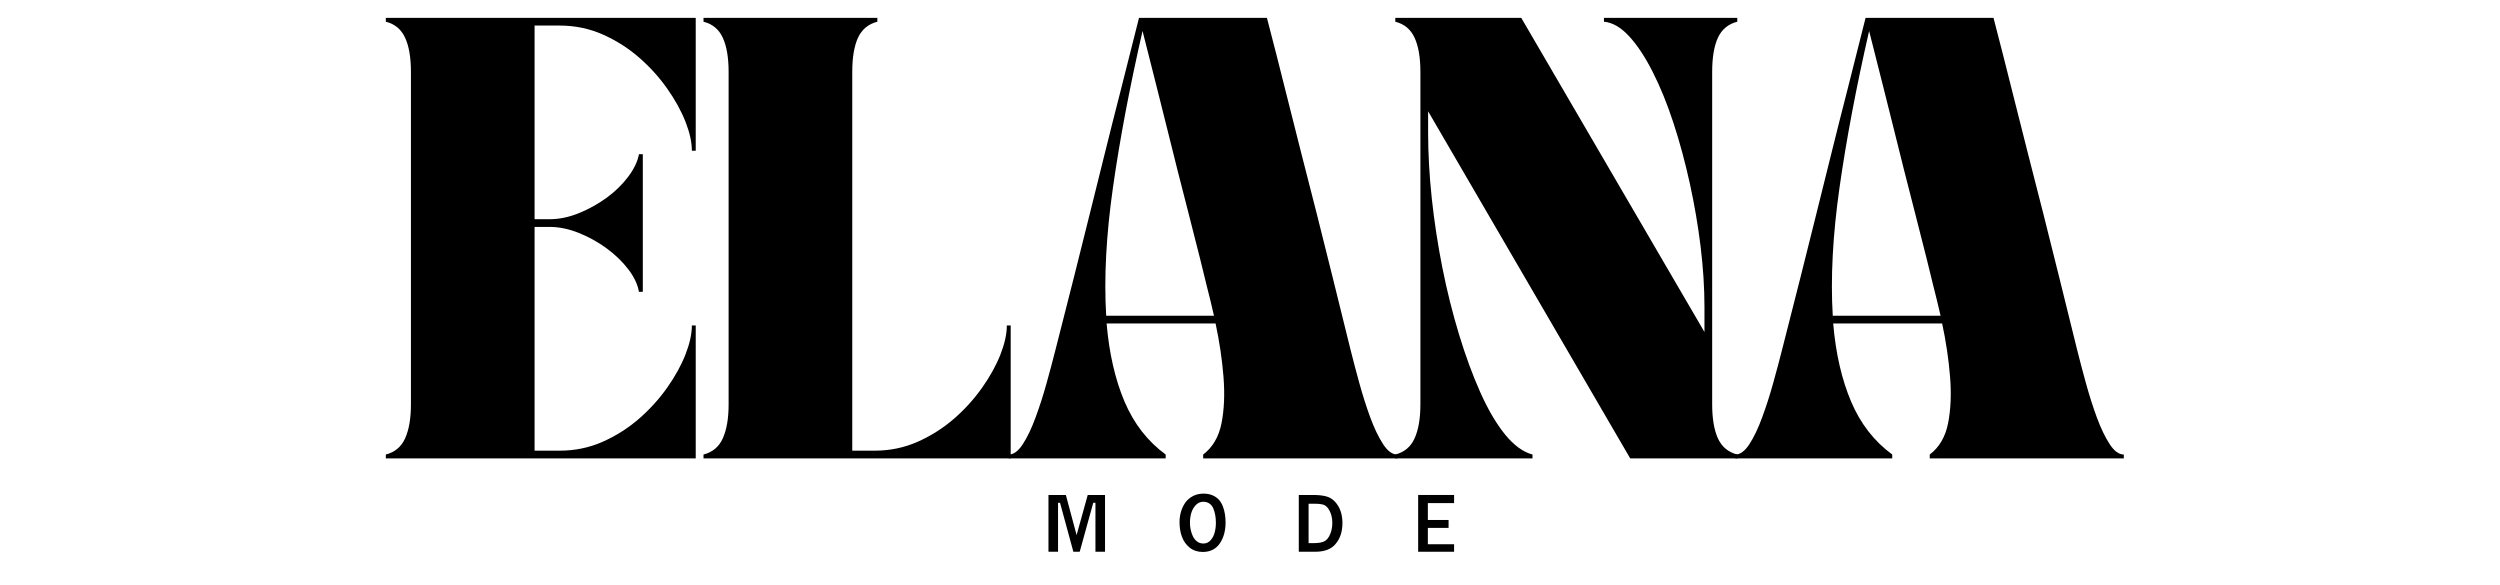
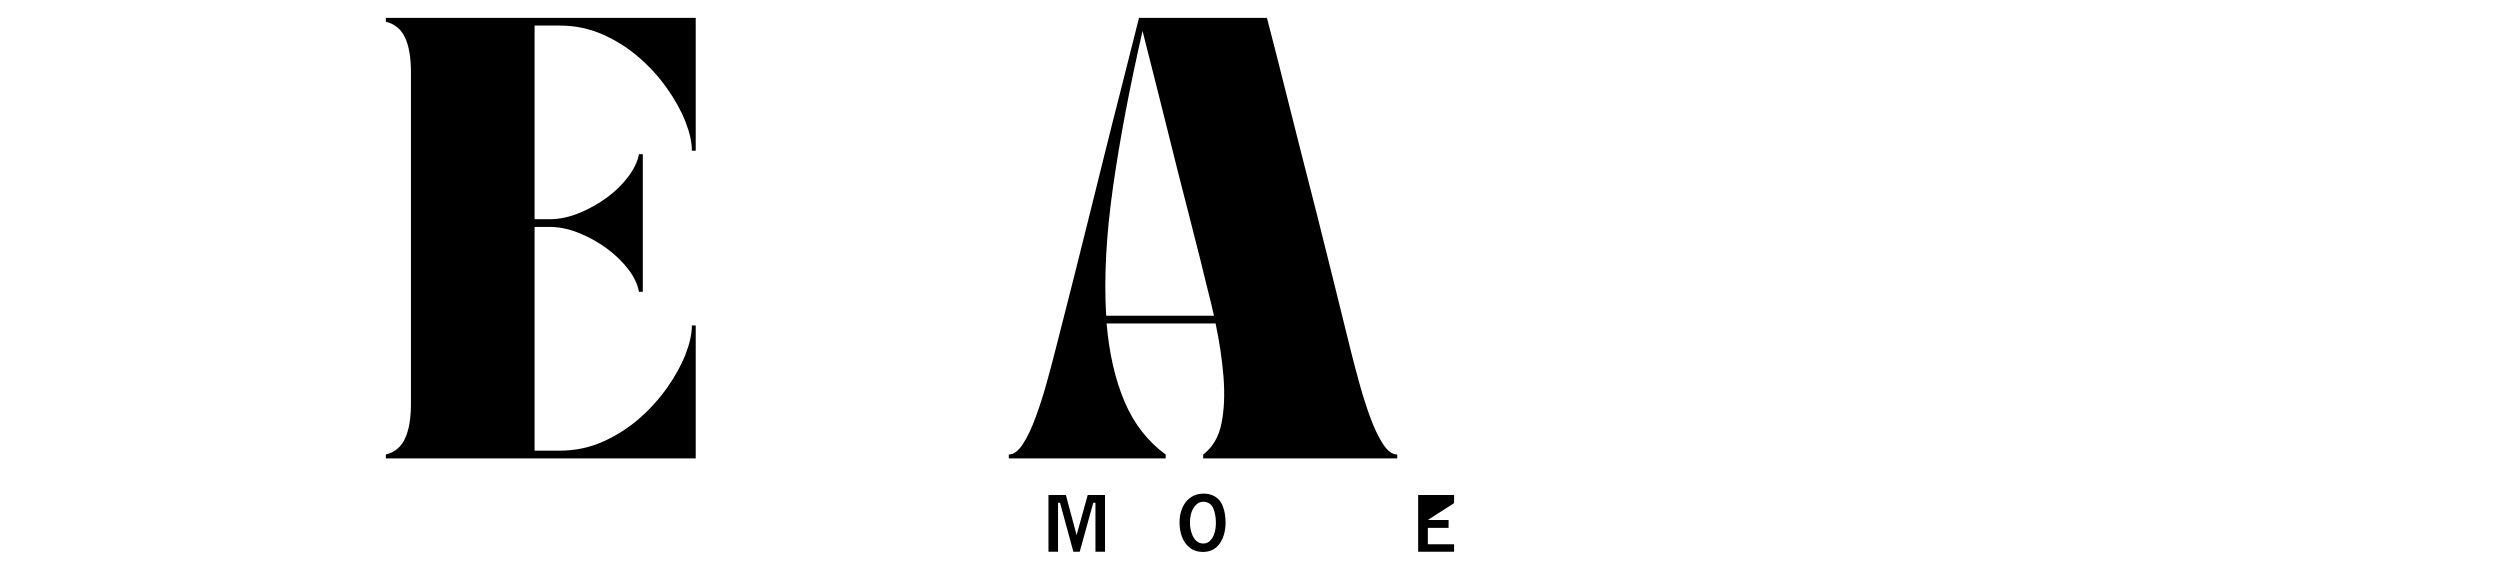
<svg xmlns="http://www.w3.org/2000/svg" version="1.0" preserveAspectRatio="xMidYMid meet" height="117" viewBox="0 0 375 87.75" zoomAndPan="magnify" width="500">
  <defs>
    <g />
    <clipPath id="75ba415f1d">
      <path clip-rule="nonzero" d="M 56 0 L 320 0 L 320 87.5 L 56 87.5 Z M 56 0" />
    </clipPath>
    <clipPath id="eb7be2a502">
      <rect height="88" y="0" width="264" x="0" />
    </clipPath>
    <clipPath id="573494be35">
      <path clip-rule="nonzero" d="M 156 67 L 230 67 L 230 87.5 L 156 87.5 Z M 156 67" />
    </clipPath>
    <clipPath id="8819b3ffb9">
      <rect height="21" y="0" width="74" x="0" />
    </clipPath>
  </defs>
  <g clip-path="url(#75ba415f1d)">
    <g transform="matrix(1, 0, 0, 1, 56, 0)">
      <g clip-path="url(#eb7be2a502)">
        <g fill-opacity="1" fill="#000000">
          <g transform="translate(0.421, 68.756)">
            <g>
              <path d="M 47.938 0 L 1.453 0 L 1.453 -0.578 C 2.805 -0.922 3.77 -1.727 4.344 -3 C 4.926 -4.281 5.219 -5.984 5.219 -8.109 L 5.219 -57.969 C 5.219 -60.133 4.926 -61.844 4.344 -63.094 C 3.77 -64.352 2.805 -65.156 1.453 -65.5 L 1.453 -66.078 L 47.938 -66.078 L 47.938 -46.141 L 47.359 -46.141 C 47.359 -47.422 47.039 -48.867 46.406 -50.484 C 45.77 -52.109 44.852 -53.77 43.656 -55.469 C 42.457 -57.176 41.047 -58.734 39.422 -60.141 C 37.797 -61.555 35.977 -62.707 33.969 -63.594 C 31.957 -64.477 29.812 -64.922 27.531 -64.922 L 23.766 -64.922 L 23.766 -35.875 L 26.031 -35.875 C 27.457 -35.875 28.914 -36.176 30.406 -36.781 C 31.895 -37.383 33.285 -38.156 34.578 -39.094 C 35.867 -40.039 36.945 -41.094 37.812 -42.25 C 38.688 -43.414 39.223 -44.539 39.422 -45.625 L 40 -45.625 L 40 -24.984 L 39.422 -24.984 C 39.223 -26.109 38.688 -27.238 37.812 -28.375 C 36.945 -29.508 35.867 -30.551 34.578 -31.5 C 33.285 -32.445 31.895 -33.219 30.406 -33.812 C 28.914 -34.414 27.457 -34.719 26.031 -34.719 L 23.766 -34.719 L 23.766 -1.156 L 27.531 -1.156 C 29.812 -1.156 31.957 -1.598 33.969 -2.484 C 35.977 -3.379 37.797 -4.531 39.422 -5.938 C 41.047 -7.352 42.457 -8.91 43.656 -10.609 C 44.852 -12.305 45.77 -13.969 46.406 -15.594 C 47.039 -17.219 47.359 -18.664 47.359 -19.938 L 47.938 -19.938 Z M 47.938 0" />
            </g>
          </g>
        </g>
        <g fill-opacity="1" fill="#000000">
          <g transform="translate(48.073, 68.756)">
            <g>
-               <path d="M 1.453 -66.078 L 27.531 -66.078 L 27.531 -65.5 C 26.176 -65.156 25.207 -64.352 24.625 -63.094 C 24.051 -61.844 23.766 -60.133 23.766 -57.969 L 23.766 -1.156 L 27.125 -1.156 C 29.406 -1.156 31.551 -1.598 33.562 -2.484 C 35.57 -3.379 37.391 -4.531 39.016 -5.938 C 40.641 -7.352 42.051 -8.91 43.25 -10.609 C 44.445 -12.305 45.363 -13.969 46 -15.594 C 46.633 -17.219 46.953 -18.664 46.953 -19.938 L 47.531 -19.938 L 47.531 0 L 1.453 0 L 1.453 -0.578 C 2.805 -0.922 3.77 -1.727 4.344 -3 C 4.926 -4.281 5.219 -5.984 5.219 -8.109 L 5.219 -57.969 C 5.219 -60.133 4.926 -61.844 4.344 -63.094 C 3.77 -64.352 2.805 -65.156 1.453 -65.5 Z M 1.453 -66.078" />
-             </g>
+               </g>
          </g>
        </g>
        <g fill-opacity="1" fill="#000000">
          <g transform="translate(95.32, 68.756)">
            <g>
              <path d="M 0 0 L 0 -0.578 C 0.727 -0.578 1.43 -1.098 2.109 -2.141 C 2.785 -3.18 3.422 -4.516 4.016 -6.141 C 4.617 -7.766 5.172 -9.484 5.672 -11.297 C 6.18 -13.117 6.629 -14.801 7.016 -16.344 C 8.016 -20.25 8.93 -23.852 9.766 -27.156 C 10.598 -30.457 11.391 -33.625 12.141 -36.656 C 12.898 -39.695 13.656 -42.734 14.406 -45.766 C 15.156 -48.797 15.957 -51.973 16.812 -55.297 C 17.664 -58.617 18.57 -62.211 19.531 -66.078 L 38.719 -66.078 C 39.727 -62.211 40.645 -58.617 41.469 -55.297 C 42.301 -51.973 43.102 -48.797 43.875 -45.766 C 44.656 -42.734 45.43 -39.695 46.203 -36.656 C 46.973 -33.625 47.766 -30.457 48.578 -27.156 C 49.391 -23.852 50.281 -20.25 51.25 -16.344 C 51.633 -14.801 52.078 -13.117 52.578 -11.297 C 53.078 -9.484 53.625 -7.766 54.219 -6.141 C 54.82 -4.516 55.461 -3.18 56.141 -2.141 C 56.816 -1.098 57.523 -0.578 58.266 -0.578 L 58.266 0 L 29.156 0 L 29.156 -0.578 C 30.582 -1.66 31.5 -3.223 31.906 -5.266 C 32.312 -7.316 32.41 -9.645 32.203 -12.25 C 31.992 -14.863 31.598 -17.523 31.016 -20.234 L 14.672 -20.234 C 15.055 -15.742 15.953 -11.836 17.359 -8.516 C 18.773 -5.191 20.832 -2.547 23.531 -0.578 L 23.531 0 Z M 20.062 -64.109 C 18.125 -55.648 16.645 -47.828 15.625 -40.641 C 14.602 -33.453 14.266 -27.035 14.609 -21.391 L 30.781 -21.391 C 30.438 -22.898 30.078 -24.379 29.703 -25.828 C 29.336 -27.273 29 -28.656 28.688 -29.969 C 28 -32.676 27.383 -35.094 26.844 -37.219 C 26.301 -39.344 25.785 -41.359 25.297 -43.266 C 24.816 -45.18 24.328 -47.145 23.828 -49.156 C 23.328 -51.164 22.773 -53.367 22.172 -55.766 C 21.578 -58.16 20.875 -60.941 20.062 -64.109 Z M 20.062 -64.109" />
            </g>
          </g>
        </g>
        <g fill-opacity="1" fill="#000000">
          <g transform="translate(151.842, 68.756)">
            <g>
-               <path d="M 1.453 -65.5 L 1.453 -66.078 L 20.344 -66.078 L 47.828 -18.953 L 47.828 -22.719 C 47.828 -25.582 47.633 -28.598 47.25 -31.766 C 46.863 -34.93 46.32 -38.098 45.625 -41.266 C 44.926 -44.441 44.113 -47.445 43.188 -50.281 C 42.258 -53.125 41.223 -55.676 40.078 -57.938 C 38.941 -60.195 37.754 -61.992 36.516 -63.328 C 35.285 -64.66 34.031 -65.383 32.75 -65.5 L 32.75 -66.078 L 52.75 -66.078 L 52.75 -65.5 C 51.395 -65.156 50.426 -64.352 49.844 -63.094 C 49.27 -61.844 48.984 -60.133 48.984 -57.969 L 48.984 -8.109 C 48.984 -5.984 49.27 -4.281 49.844 -3 C 50.426 -1.727 51.395 -0.922 52.75 -0.578 L 52.75 0 L 36.688 0 L 6.375 -52.062 L 6.375 -48.922 C 6.375 -45.797 6.555 -42.492 6.922 -39.016 C 7.297 -35.535 7.828 -32.055 8.516 -28.578 C 9.211 -25.098 10.047 -21.766 11.016 -18.578 C 11.984 -15.391 13.047 -12.5 14.203 -9.906 C 15.359 -7.32 16.594 -5.219 17.906 -3.594 C 19.227 -1.969 20.602 -0.961 22.031 -0.578 L 22.031 0 L 1.453 0 L 1.453 -0.578 C 2.805 -0.922 3.77 -1.727 4.344 -3 C 4.926 -4.281 5.219 -5.984 5.219 -8.109 L 5.219 -57.969 C 5.219 -60.133 4.926 -61.844 4.344 -63.094 C 3.77 -64.352 2.805 -65.156 1.453 -65.5 Z M 1.453 -65.5" />
-             </g>
+               </g>
          </g>
        </g>
        <g fill-opacity="1" fill="#000000">
          <g transform="translate(204.306, 68.756)">
            <g>
-               <path d="M 0 0 L 0 -0.578 C 0.727 -0.578 1.43 -1.098 2.109 -2.141 C 2.785 -3.18 3.422 -4.516 4.016 -6.141 C 4.617 -7.766 5.172 -9.484 5.672 -11.297 C 6.18 -13.117 6.629 -14.801 7.016 -16.344 C 8.016 -20.25 8.93 -23.852 9.766 -27.156 C 10.598 -30.457 11.391 -33.625 12.141 -36.656 C 12.898 -39.695 13.656 -42.734 14.406 -45.766 C 15.156 -48.797 15.957 -51.973 16.812 -55.297 C 17.664 -58.617 18.57 -62.211 19.531 -66.078 L 38.719 -66.078 C 39.727 -62.211 40.645 -58.617 41.469 -55.297 C 42.301 -51.973 43.102 -48.797 43.875 -45.766 C 44.656 -42.734 45.43 -39.695 46.203 -36.656 C 46.973 -33.625 47.766 -30.457 48.578 -27.156 C 49.391 -23.852 50.281 -20.25 51.25 -16.344 C 51.633 -14.801 52.078 -13.117 52.578 -11.297 C 53.078 -9.484 53.625 -7.766 54.219 -6.141 C 54.82 -4.516 55.461 -3.18 56.141 -2.141 C 56.816 -1.098 57.523 -0.578 58.266 -0.578 L 58.266 0 L 29.156 0 L 29.156 -0.578 C 30.582 -1.66 31.5 -3.223 31.906 -5.266 C 32.312 -7.316 32.41 -9.645 32.203 -12.25 C 31.992 -14.863 31.598 -17.523 31.016 -20.234 L 14.672 -20.234 C 15.055 -15.742 15.953 -11.836 17.359 -8.516 C 18.773 -5.191 20.832 -2.547 23.531 -0.578 L 23.531 0 Z M 20.062 -64.109 C 18.125 -55.648 16.645 -47.828 15.625 -40.641 C 14.602 -33.453 14.266 -27.035 14.609 -21.391 L 30.781 -21.391 C 30.438 -22.898 30.078 -24.379 29.703 -25.828 C 29.336 -27.273 29 -28.656 28.688 -29.969 C 28 -32.676 27.383 -35.094 26.844 -37.219 C 26.301 -39.344 25.785 -41.359 25.297 -43.266 C 24.816 -45.18 24.328 -47.145 23.828 -49.156 C 23.328 -51.164 22.773 -53.367 22.172 -55.766 C 21.578 -58.16 20.875 -60.941 20.062 -64.109 Z M 20.062 -64.109" />
-             </g>
+               </g>
          </g>
        </g>
      </g>
    </g>
  </g>
  <g clip-path="url(#573494be35)">
    <g transform="matrix(1, 0, 0, 1, 156, 67)">
      <g clip-path="url(#8819b3ffb9)">
        <g fill-opacity="1" fill="#000000">
          <g transform="translate(0.301, 15.762)">
            <g>
              <path d="M 8.016 0 L 8.016 -7.344 L 7.688 -7.344 L 5.656 0 L 4.703 0 L 2.703 -7.344 L 2.406 -7.344 L 2.406 0 L 0.969 0 L 0.969 -8.516 L 3.578 -8.516 L 5.188 -2.5 L 6.859 -8.516 L 9.453 -8.516 L 9.453 0 Z M 8.016 0" />
            </g>
          </g>
        </g>
        <g fill-opacity="1" fill="#000000">
          <g transform="translate(20.539, 15.762)">
            <g>
              <path d="M 3.891 0.031 C 3.117 0.031 2.461 -0.18 1.922 -0.609 C 1.379 -1.047 0.988 -1.594 0.75 -2.25 C 0.508 -2.906 0.391 -3.633 0.391 -4.438 C 0.391 -4.977 0.461 -5.5 0.609 -6 C 0.754 -6.5 0.969 -6.953 1.25 -7.359 C 1.539 -7.766 1.922 -8.094 2.391 -8.344 C 2.867 -8.594 3.406 -8.719 4 -8.719 C 4.52 -8.719 4.977 -8.629 5.375 -8.453 C 5.77 -8.273 6.086 -8.047 6.328 -7.766 C 6.566 -7.492 6.758 -7.16 6.906 -6.766 C 7.051 -6.379 7.148 -5.992 7.203 -5.609 C 7.266 -5.223 7.297 -4.812 7.297 -4.375 C 7.297 -3.789 7.227 -3.238 7.094 -2.719 C 6.957 -2.207 6.754 -1.742 6.484 -1.328 C 6.223 -0.91 5.867 -0.578 5.422 -0.328 C 4.973 -0.086 4.461 0.031 3.891 0.031 Z M 3.953 -7.5 C 3.516 -7.5 3.133 -7.328 2.812 -6.984 C 2.5 -6.641 2.273 -6.238 2.141 -5.781 C 2.016 -5.32 1.953 -4.844 1.953 -4.344 C 1.953 -4 1.988 -3.656 2.062 -3.312 C 2.133 -2.977 2.242 -2.648 2.391 -2.328 C 2.547 -2.004 2.758 -1.738 3.031 -1.531 C 3.301 -1.332 3.613 -1.234 3.969 -1.234 C 4.395 -1.234 4.754 -1.395 5.047 -1.719 C 5.336 -2.039 5.539 -2.426 5.656 -2.875 C 5.781 -3.32 5.844 -3.812 5.844 -4.344 C 5.844 -4.75 5.812 -5.125 5.75 -5.469 C 5.695 -5.812 5.602 -6.145 5.469 -6.469 C 5.344 -6.789 5.148 -7.039 4.891 -7.219 C 4.629 -7.406 4.316 -7.5 3.953 -7.5 Z M 3.953 -7.5" />
            </g>
          </g>
        </g>
        <g fill-opacity="1" fill="#000000">
          <g transform="translate(38.147, 15.762)">
            <g>
-               <path d="M 6.203 -1.188 C 5.566 -0.395 4.551 0 3.156 0 L 0.672 0 L 0.672 -8.516 L 2.844 -8.516 C 3.562 -8.516 4.18 -8.453 4.703 -8.328 C 5.223 -8.203 5.672 -7.945 6.047 -7.562 C 6.828 -6.75 7.219 -5.66 7.219 -4.297 C 7.219 -3.023 6.879 -1.988 6.203 -1.188 Z M 5.047 -6.531 C 4.93 -6.695 4.797 -6.828 4.641 -6.922 C 4.492 -7.023 4.305 -7.094 4.078 -7.125 C 3.848 -7.164 3.68 -7.188 3.578 -7.188 C 3.484 -7.195 3.297 -7.203 3.016 -7.203 L 2.141 -7.203 L 2.141 -1.297 L 3 -1.297 C 3.508 -1.297 3.945 -1.359 4.312 -1.484 C 4.688 -1.617 4.984 -1.883 5.203 -2.281 C 5.535 -2.875 5.703 -3.562 5.703 -4.344 C 5.703 -5.195 5.484 -5.926 5.047 -6.531 Z M 5.047 -6.531" />
-             </g>
+               </g>
          </g>
        </g>
        <g fill-opacity="1" fill="#000000">
          <g transform="translate(55.755, 15.762)">
            <g>
-               <path d="M 0.969 0 L 0.969 -8.516 L 6.359 -8.516 L 6.359 -7.297 L 2.422 -7.297 L 2.422 -4.766 L 5.531 -4.766 L 5.531 -3.578 L 2.422 -3.578 L 2.422 -1.125 L 6.359 -1.125 L 6.359 0 Z M 0.969 0" />
+               <path d="M 0.969 0 L 0.969 -8.516 L 6.359 -8.516 L 6.359 -7.297 L 2.422 -4.766 L 5.531 -4.766 L 5.531 -3.578 L 2.422 -3.578 L 2.422 -1.125 L 6.359 -1.125 L 6.359 0 Z M 0.969 0" />
            </g>
          </g>
        </g>
      </g>
    </g>
  </g>
</svg>